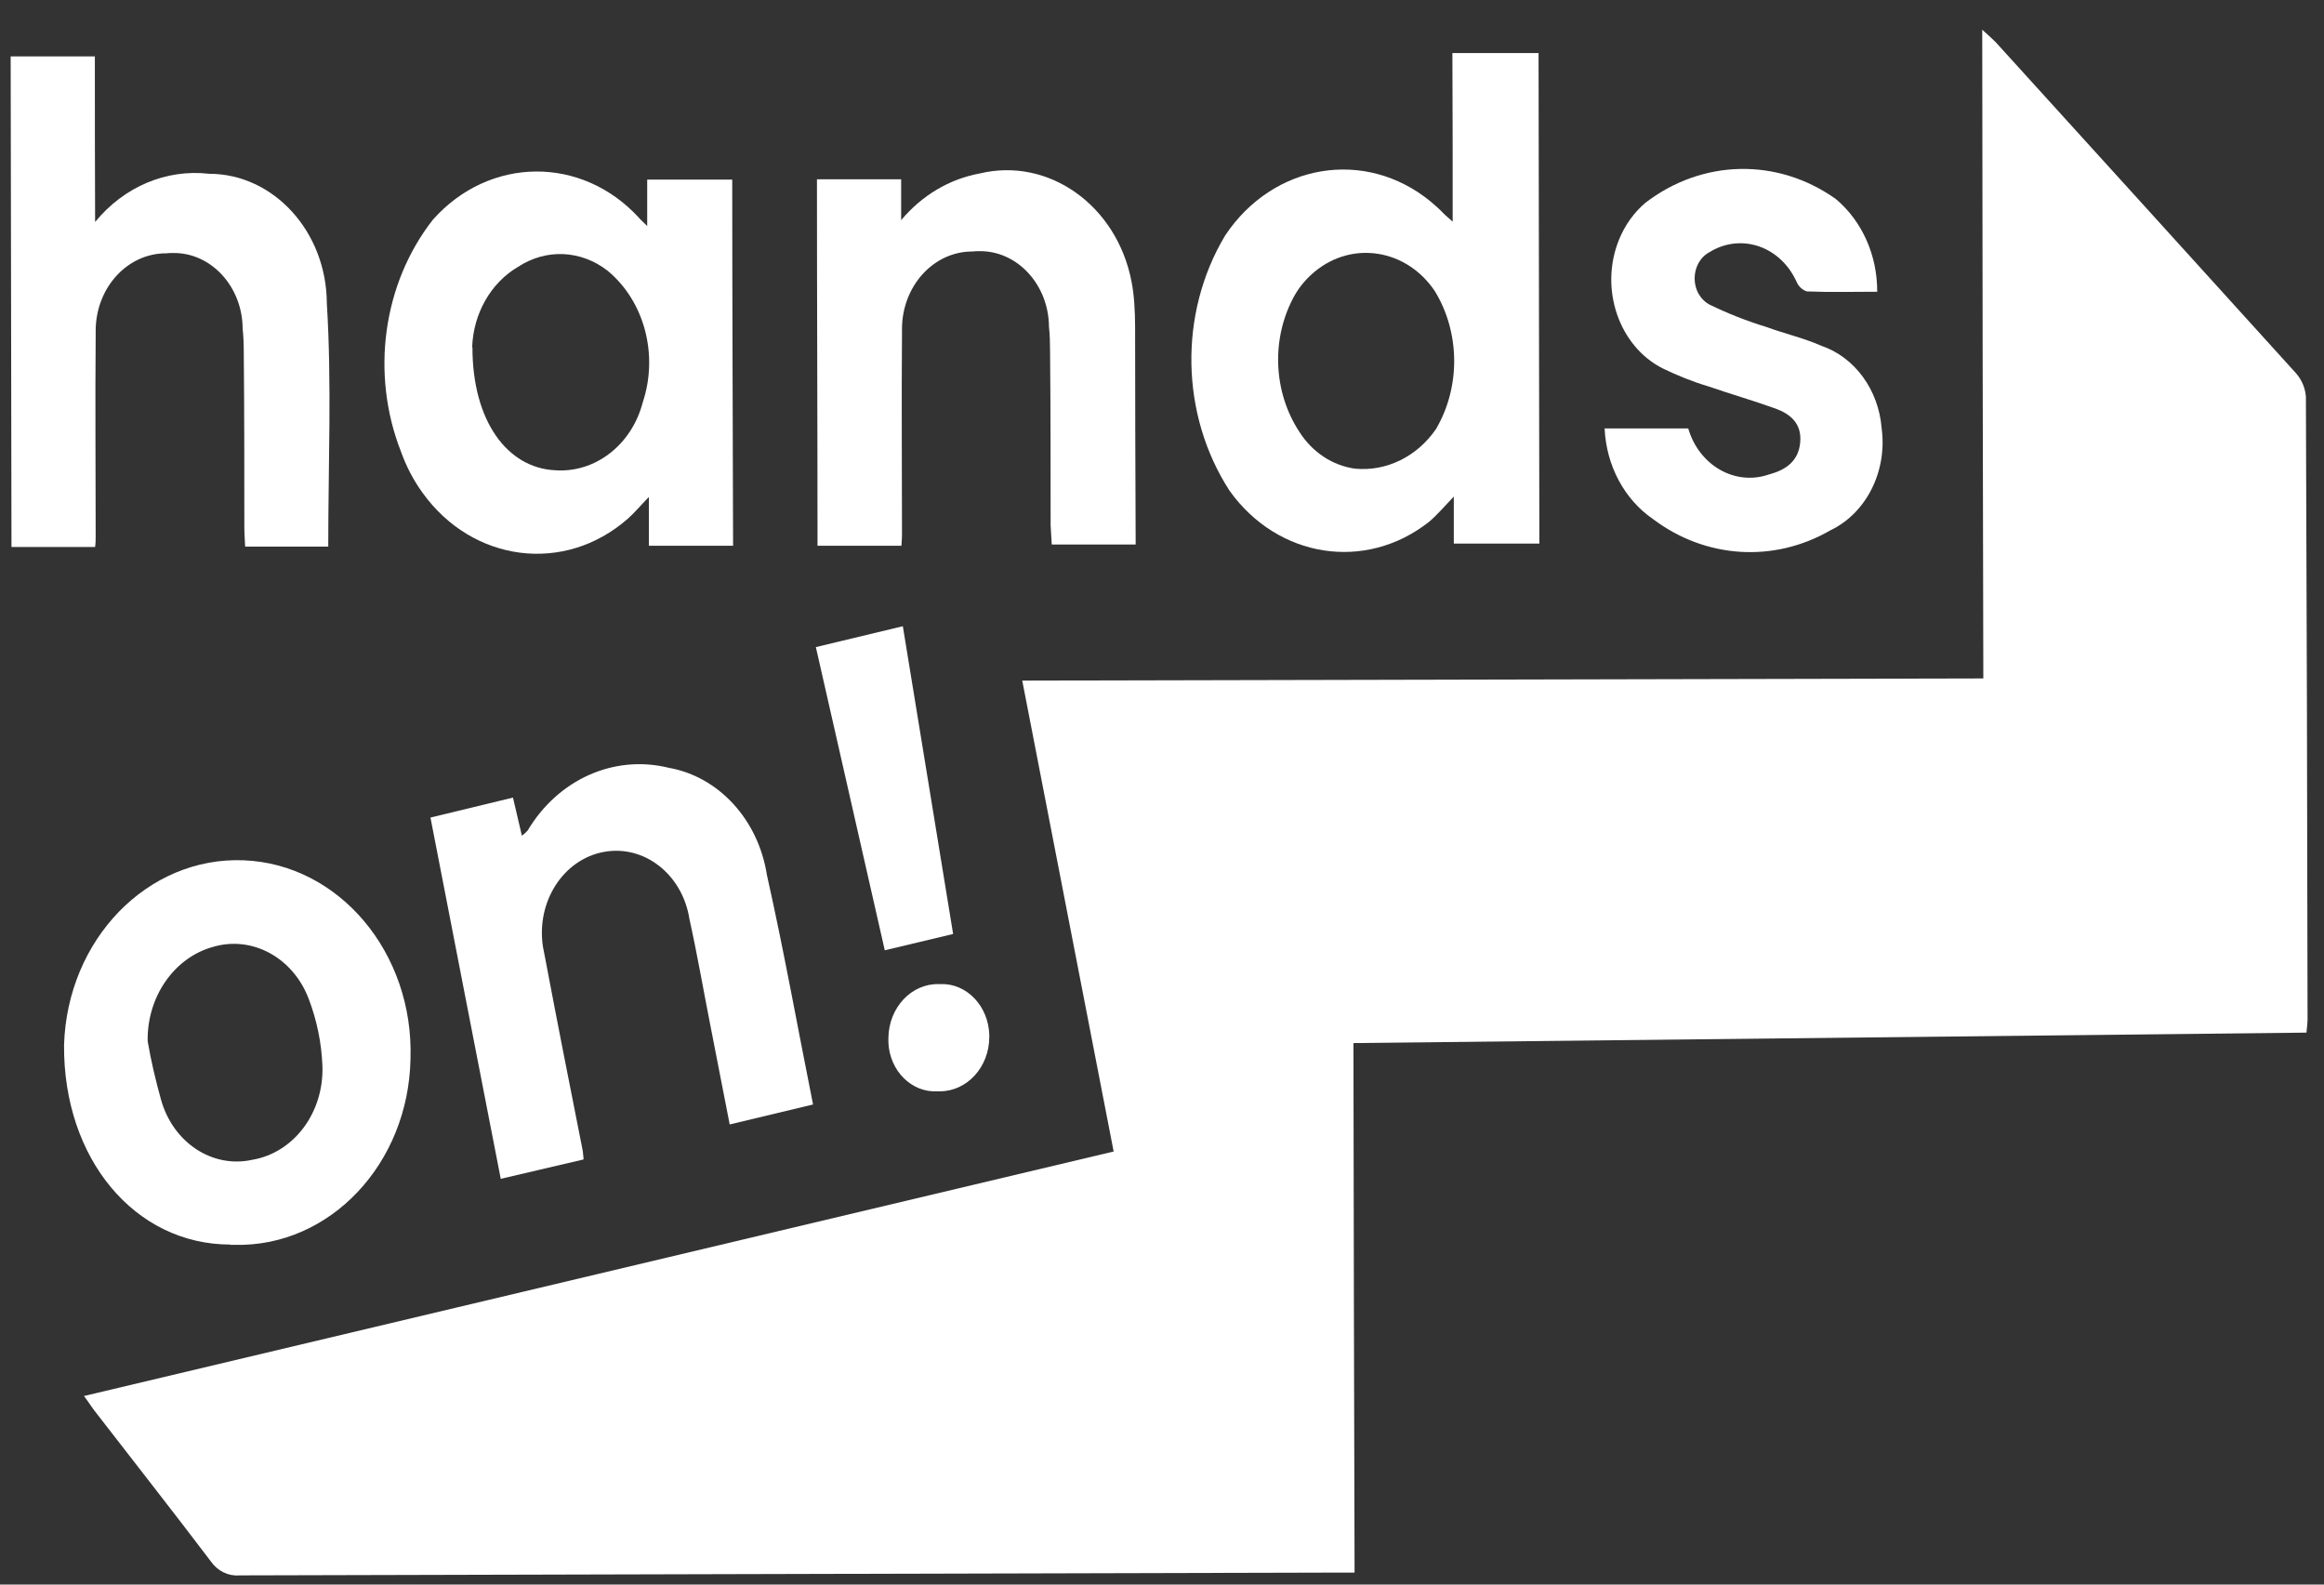
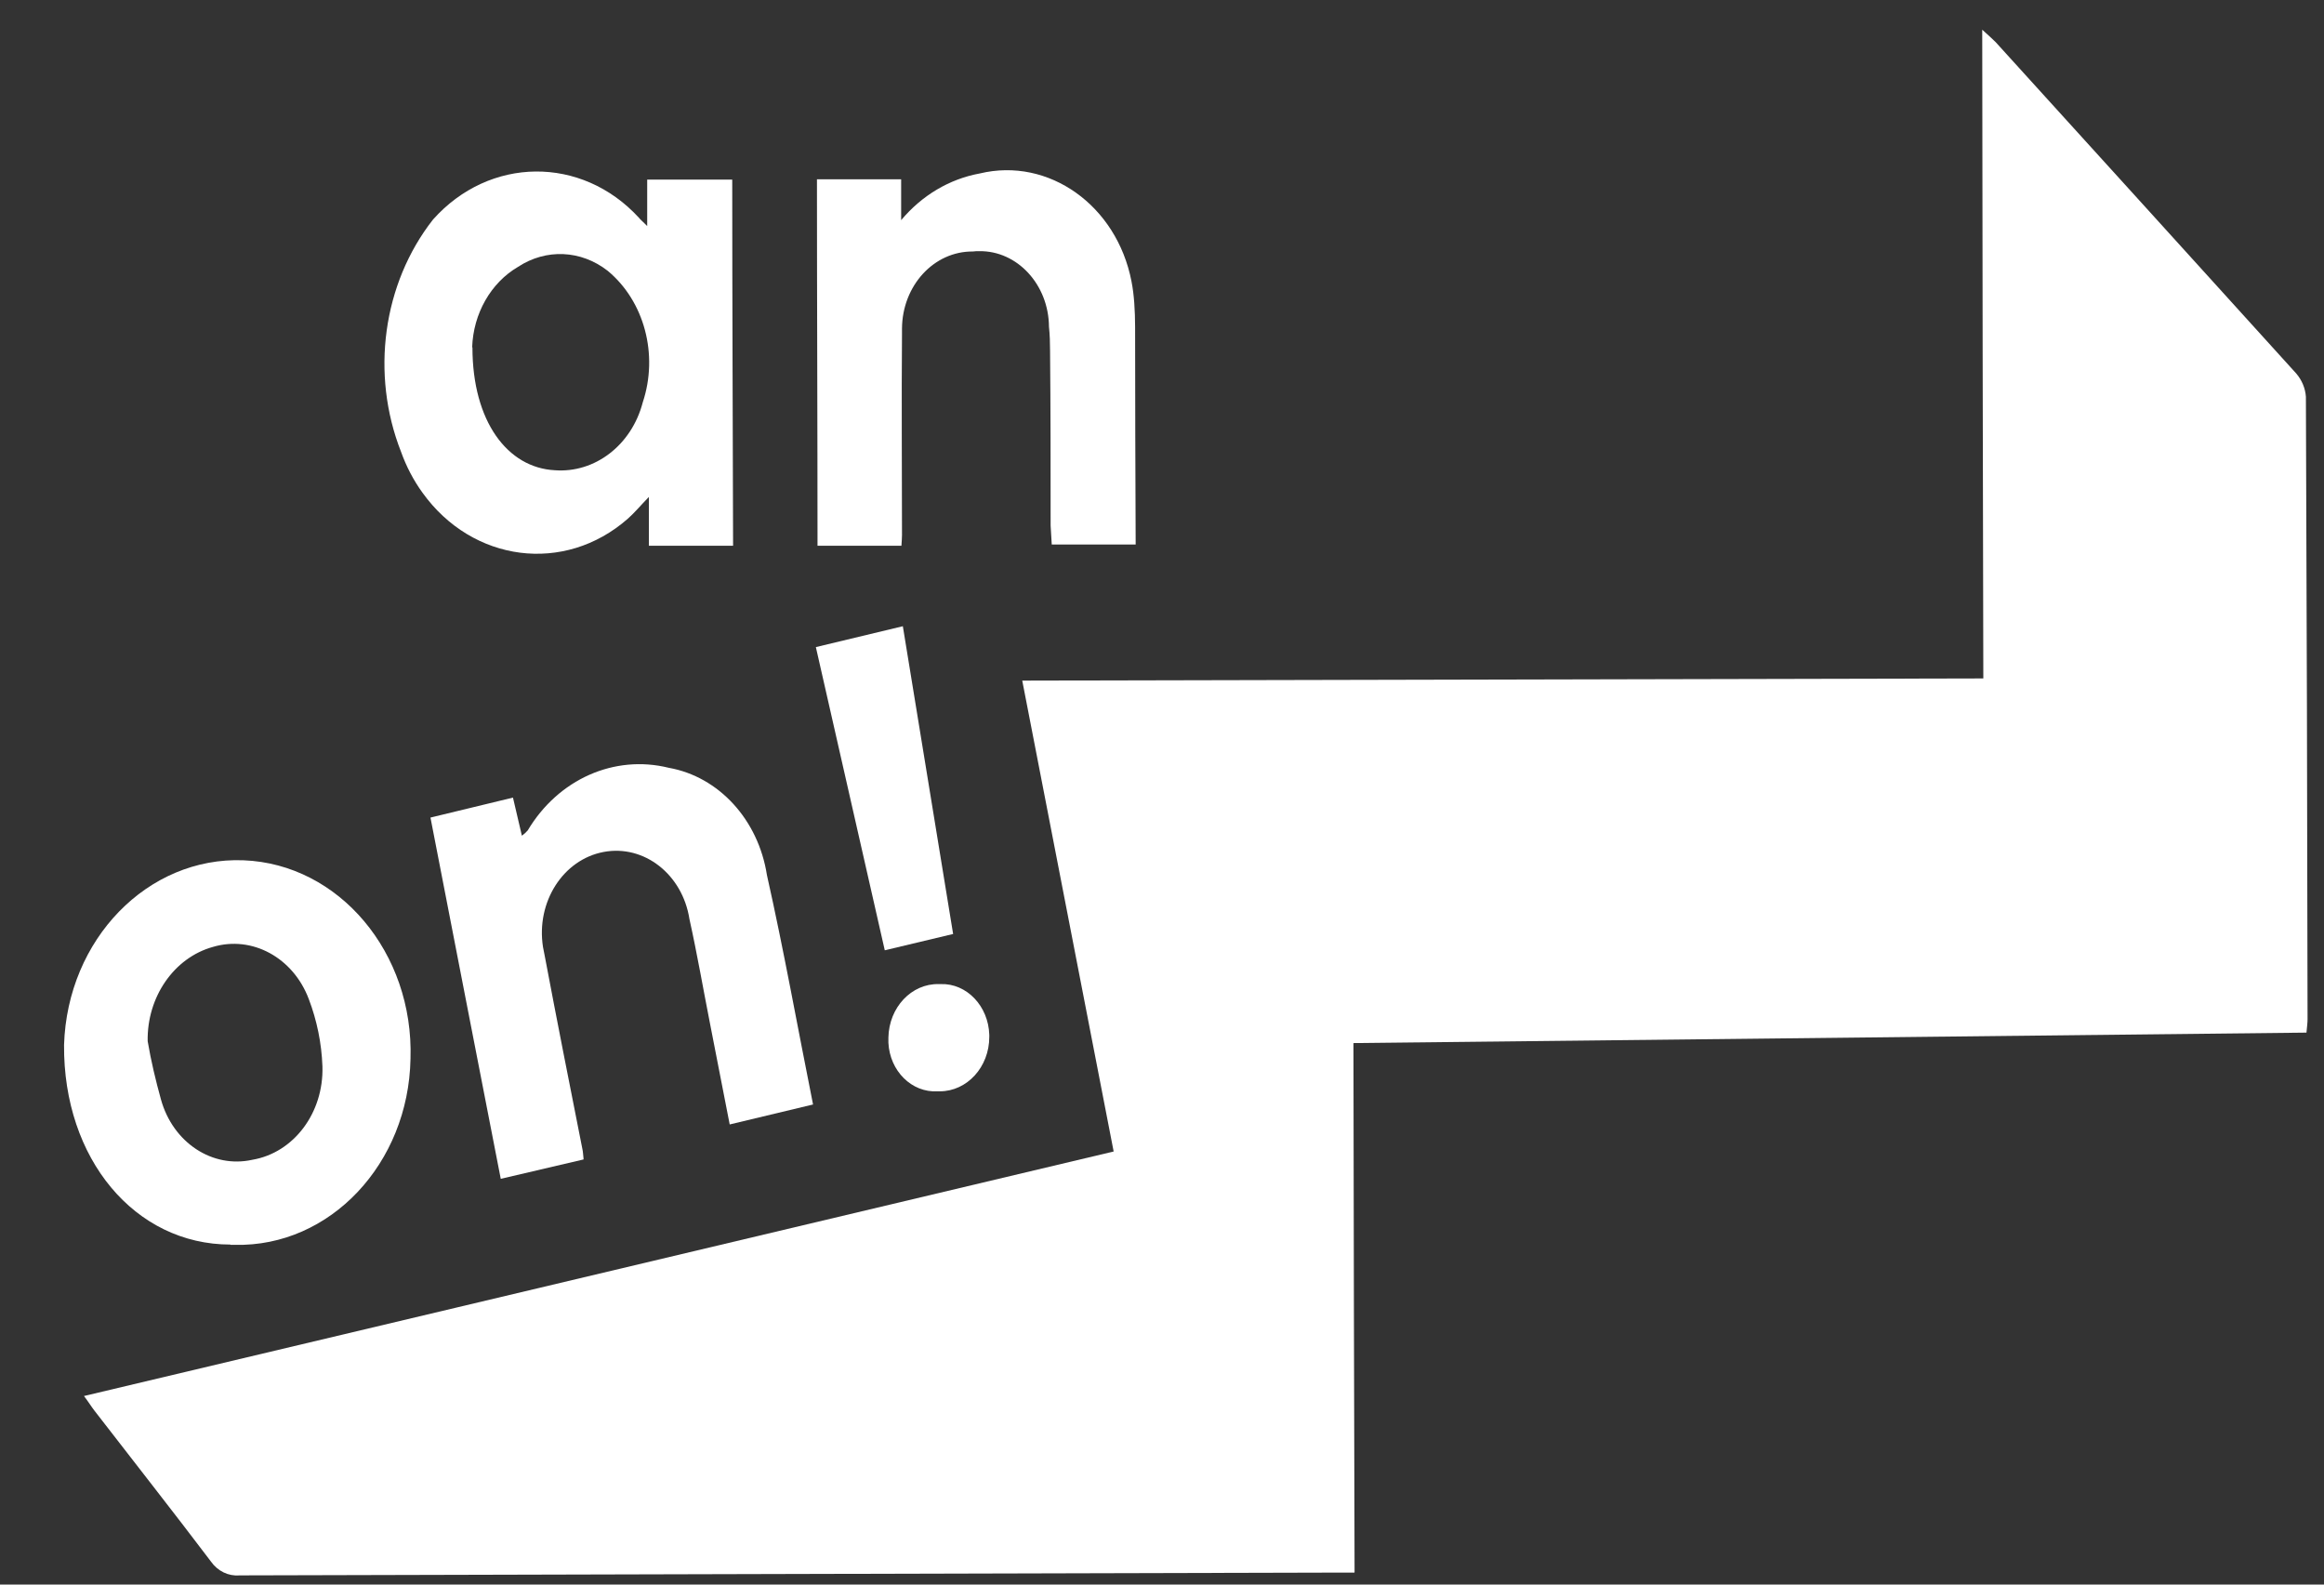
<svg xmlns="http://www.w3.org/2000/svg" width="66" height="45" viewBox="0 0 66 45" fill="none">
  <rect x="0" y="0" width="66" height="45" fill="#333333" stroke="none" />
  <path d="M38.461 44.66H37.869C27.509 44.687 17.148 44.713 6.796 44.739C6.488 44.765 6.18 44.617 5.991 44.346C4.902 42.907 3.781 41.485 2.677 40.054C2.59 39.941 2.511 39.81 2.385 39.645L31.627 32.701L29.031 19.328L56.325 19.267C56.309 13.117 56.301 7.037 56.294 0.844C56.475 1.009 56.578 1.097 56.672 1.193C59.521 4.333 62.369 7.465 65.21 10.605C65.368 10.788 65.47 11.024 65.486 11.268C65.51 17.156 65.525 23.053 65.533 28.941C65.533 29.046 65.518 29.151 65.502 29.325L38.437 29.622C38.445 34.637 38.453 39.618 38.469 44.652" fill="white" />
-   <path d="M41.255 6.304C41.255 4.664 41.255 3.102 41.247 1.506H43.694C43.701 6.147 43.709 10.77 43.717 15.437H41.287V14.102C41.011 14.39 40.813 14.626 40.585 14.818C38.785 16.24 36.292 15.856 34.919 13.937C33.523 11.782 33.467 8.903 34.793 6.688C36.158 4.638 38.77 4.202 40.624 5.719C40.75 5.824 40.877 5.937 40.995 6.06C41.058 6.129 41.137 6.182 41.263 6.304M38.478 13.309C39.369 13.396 40.245 12.968 40.782 12.183C41.484 10.988 41.468 9.435 40.742 8.258C39.938 7.072 38.407 6.827 37.334 7.717C37.113 7.9 36.915 8.127 36.766 8.389C36.095 9.592 36.15 11.119 36.9 12.262C37.27 12.846 37.846 13.221 38.478 13.309Z" fill="white" />
  <path d="M20.811 15.499H18.428V14.112C18.183 14.365 18.017 14.566 17.828 14.732C16.029 16.311 13.417 15.97 11.997 13.99C11.744 13.641 11.539 13.249 11.389 12.83C10.521 10.623 10.868 8.058 12.297 6.235C13.899 4.438 16.518 4.412 18.144 6.183C18.159 6.2 18.167 6.209 18.183 6.227C18.223 6.27 18.278 6.314 18.38 6.419V5.101H20.795C20.795 8.556 20.811 12.01 20.819 15.499M13.417 9.864C13.417 11.975 14.419 13.284 15.753 13.354C16.897 13.441 17.939 12.638 18.254 11.426C18.704 10.073 18.301 8.556 17.26 7.692C16.502 7.099 15.508 7.055 14.711 7.579C13.938 8.032 13.441 8.905 13.409 9.864" fill="white" />
-   <path d="M2.701 6.304C3.522 5.301 4.721 4.795 5.937 4.935C7.775 4.935 9.274 6.583 9.282 8.616C9.424 10.901 9.322 13.204 9.322 15.524H6.962C6.955 15.341 6.939 15.158 6.939 14.975C6.939 13.318 6.939 11.669 6.923 10.011C6.923 9.785 6.915 9.558 6.891 9.331C6.884 8.136 5.992 7.168 4.911 7.185C4.848 7.185 4.785 7.185 4.729 7.194C3.625 7.185 2.725 8.162 2.717 9.383C2.717 9.436 2.717 9.488 2.717 9.54C2.701 11.442 2.717 13.344 2.717 15.237C2.717 15.324 2.717 15.411 2.701 15.533H0.326C0.319 10.919 0.311 6.269 0.303 1.602H2.694C2.694 3.12 2.694 4.647 2.701 6.304Z" fill="white" />
  <path d="M6.545 35.344C3.831 35.344 1.795 32.91 1.819 29.674C1.913 26.673 4.194 24.326 6.916 24.431C9.63 24.536 11.753 27.057 11.658 30.066C11.603 33.05 9.37 35.414 6.671 35.352C6.632 35.352 6.585 35.352 6.545 35.352M4.194 29.569C4.288 30.127 4.422 30.686 4.572 31.227C4.912 32.448 6.032 33.189 7.168 32.936C8.344 32.736 9.196 31.602 9.157 30.284C9.133 29.621 8.999 28.976 8.77 28.374C8.328 27.196 7.161 26.56 6.048 26.891C4.943 27.196 4.17 28.313 4.194 29.569Z" fill="white" />
  <path d="M16.572 32.927L14.221 33.477C13.55 30.048 12.895 26.655 12.225 23.218L14.568 22.651L14.821 23.733C14.884 23.689 14.939 23.637 14.986 23.584C15.854 22.128 17.448 21.421 18.995 21.805C20.415 22.058 21.535 23.279 21.78 24.849C22.262 26.995 22.648 29.159 23.09 31.366L20.723 31.933C20.533 30.964 20.352 30.04 20.171 29.106C19.973 28.103 19.8 27.091 19.579 26.097C19.381 24.832 18.293 23.977 17.14 24.195C15.988 24.413 15.223 25.617 15.42 26.89C15.436 26.978 15.452 27.056 15.468 27.135C15.815 28.975 16.178 30.807 16.541 32.639C16.557 32.709 16.557 32.77 16.572 32.901" fill="white" />
  <path d="M25.608 15.499H23.217C23.217 12.044 23.201 8.581 23.201 5.092H25.592V6.252C26.184 5.546 26.965 5.083 27.825 4.926C29.782 4.455 31.715 5.834 32.133 7.988C32.173 8.189 32.197 8.398 32.212 8.599C32.228 8.826 32.236 9.052 32.236 9.279C32.236 11.329 32.244 13.388 32.252 15.464H29.869C29.861 15.29 29.845 15.106 29.837 14.923C29.837 13.266 29.837 11.617 29.821 9.96C29.821 9.733 29.814 9.506 29.79 9.279C29.782 8.084 28.89 7.116 27.809 7.133C27.746 7.133 27.683 7.133 27.628 7.142C26.523 7.133 25.624 8.11 25.616 9.332C25.616 9.384 25.616 9.436 25.616 9.489C25.6 11.39 25.616 13.292 25.616 15.194C25.616 15.281 25.608 15.368 25.6 15.499" fill="white" />
-   <path d="M53.327 8.285C52.632 8.285 51.977 8.303 51.315 8.276C51.181 8.233 51.07 8.128 51.015 7.989C50.565 7.012 49.492 6.628 48.608 7.125C48.569 7.151 48.529 7.169 48.49 7.195C48.135 7.43 48.024 7.936 48.23 8.329C48.308 8.468 48.419 8.582 48.553 8.652C49.074 8.905 49.602 9.114 50.147 9.28C50.668 9.472 51.212 9.594 51.725 9.82C52.672 10.143 53.35 11.068 53.437 12.158C53.603 13.38 53.003 14.575 51.977 15.063C50.376 15.988 48.435 15.866 46.943 14.74C46.13 14.182 45.618 13.223 45.57 12.167H47.945C48.253 13.223 49.287 13.816 50.257 13.467C50.257 13.467 50.257 13.467 50.265 13.467C50.699 13.345 51.078 13.109 51.125 12.559C51.173 12.01 50.825 11.748 50.415 11.6C49.784 11.373 49.145 11.19 48.514 10.972C48.072 10.841 47.645 10.667 47.227 10.466C45.973 9.838 45.413 8.189 45.981 6.802C46.146 6.392 46.407 6.035 46.722 5.764C48.34 4.517 50.478 4.473 52.135 5.651C52.885 6.279 53.319 7.256 53.311 8.294" fill="white" />
  <path d="M23.17 18.377L25.64 17.784L27.068 26.524L25.127 26.987C24.472 24.099 23.825 21.256 23.17 18.377Z" fill="white" />
  <path d="M26.714 27.947C27.456 27.921 28.071 28.575 28.095 29.387C28.095 29.404 28.095 29.43 28.095 29.448C28.095 30.303 27.463 30.992 26.69 30.992C26.667 30.992 26.643 30.992 26.627 30.992C25.893 31.035 25.27 30.416 25.23 29.613C25.23 29.561 25.23 29.517 25.23 29.465C25.246 28.61 25.885 27.93 26.659 27.947C26.674 27.947 26.698 27.947 26.714 27.947Z" fill="white" />
</svg>